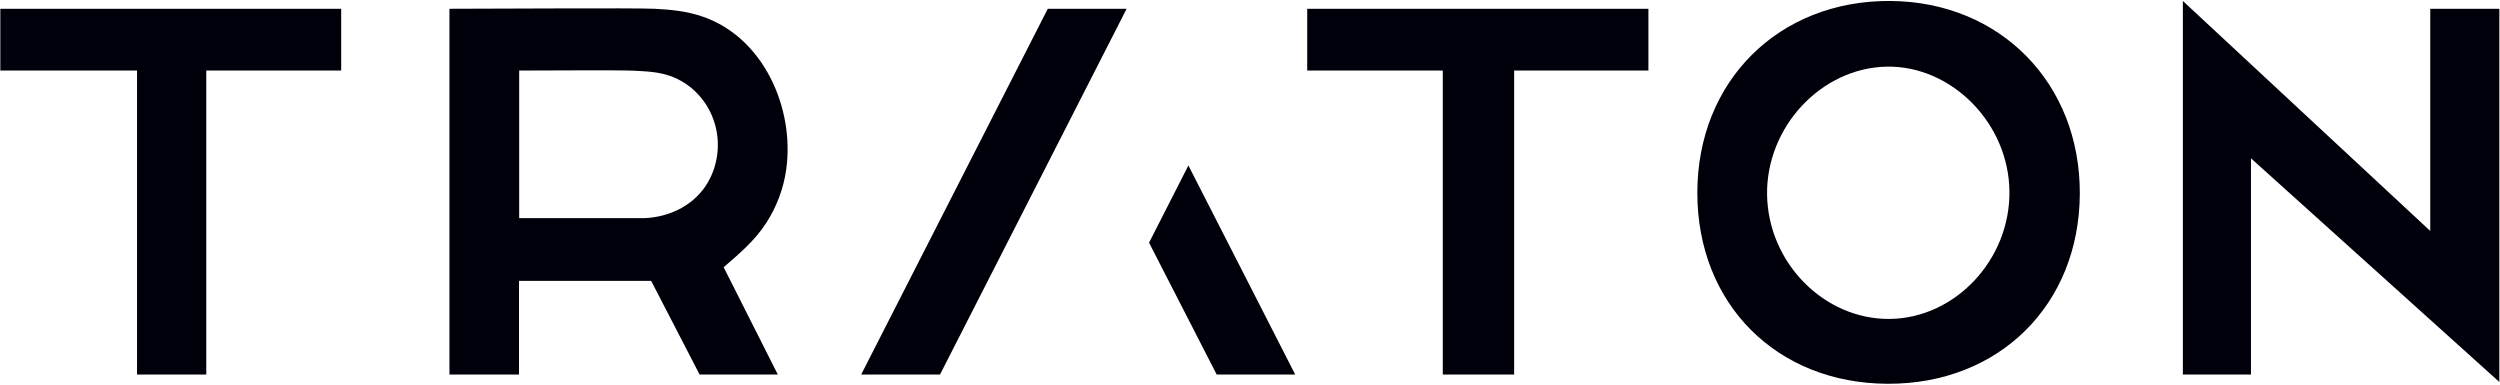
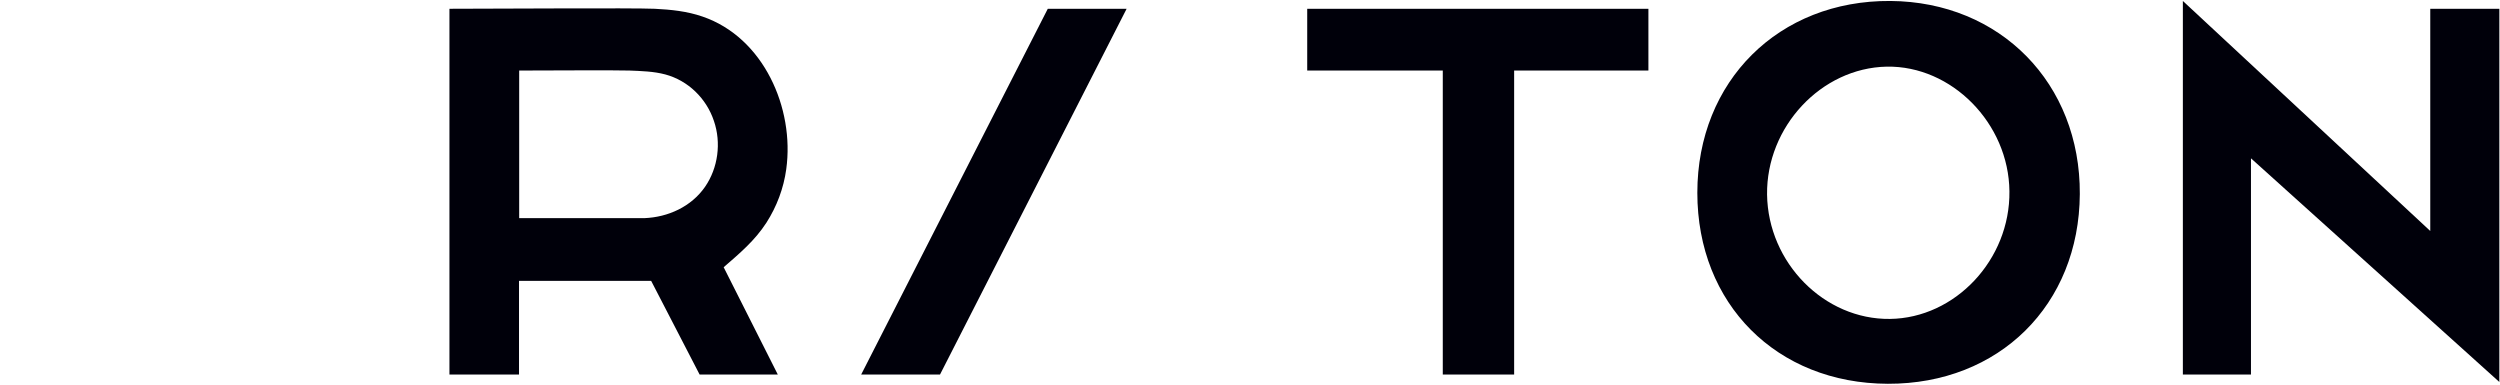
<svg xmlns="http://www.w3.org/2000/svg" version="1.2" viewBox="0 0 1538 237" width="1538" height="237">
  <style>.a{fill:#00000a}</style>
  <path class="a" d="m1342.9 0.6c50.8 47.2 100.2 93.2 152.2 141.5 0-47.2 0-91.6 0-136.7 15.1 0 28.3 0 42.5 0 0 75.3 0 150.2 0 229.6-51.8-46.6-101.1-91-152.8-137.6 0 46.3 0 89 0 133-14.4 0-27.4 0-41.9 0 0-75.4 0-151.2 0-229.8z" />
  <path fill-rule="evenodd" class="a" d="m1161.4 236.1c-68.4-0.2-117.2-49.1-117.2-117.5 0-68.7 50.1-118.5 118.8-118 67.6 0.5 116.9 50.7 116.5 118.8-0.4 68.2-49.7 116.9-118.1 116.7zm74.8-118.4c-0.4-41.8-35.5-77.4-75.5-76.7-40.3 0.8-74.1 37-73.6 78.7 0.6 42 35.2 77 75.6 76.5 40.2-0.5 74-36.5 73.5-78.5z" />
  <path class="a" d="m887.6 230.4c0-62.2 0-124.1 0-187-28.6 0-55.3 0-83.4 0 0-12.9 0-25 0-38 69.6 0 139.3 0 209.9 0 0 12 0 24.4 0 38-27.2 0-54.2 0-82.6 0 0 63.6 0 124.4 0 187-14.5 0-27.7 0-43.9 0z" />
-   <path class="a" d="m706.9 149.3c8.1-15.8 15.4-30.2 24.2-47.5 22.3 43.7 43.6 85.2 65.7 128.6-17 0-31.8 0-48.3 0-13.4-26.2-27.3-53.1-41.6-81.1z" />
  <path class="a" d="m644.6 5.4c16.9 0 31.2 0 48.5 0-38.9 76.5-76.9 150.5-114.8 225-16.3 0-31.2 0-48.5 0 38.7-76.1 76.7-150.1 114.8-225z" />
  <path fill-rule="evenodd" class="a" d="m276.6 5.4c28.1 0 112.3-0.6 126.2 0 10 0.5 19.9 1.5 29.4 4.8 37.5 12.8 56.7 56.3 51.5 93.9-1.6 11.7-5.8 22.9-12.2 32.9-7.1 11-16.5 18.9-26.3 27.4 11 21.8 21.7 43.1 33.3 66-16.7 0-31.9 0-48.1 0-9.6-18.5-19.6-37.8-29.8-57.6-26.8 0-53 0-81.3 0 0 19.4 0 37.9 0 57.6-14.8 0-28.3 0-42.8 0 0-74.3 0-148.8 0-225zm119.9 128.8c14.5-0.6 28.7-7 37.2-19.2 8.1-11.7 10.1-27.2 5.5-40.6-4.6-13.8-15.8-24.8-29.9-28.6-7.1-1.9-14.8-2.1-22.1-2.4-8.3-0.3-53.4 0-67.8 0 0 30.2 0 60.3 0 90.8z" />
-   <path class="a" d="m126.9 43.4c0 63.8 0 124.4 0 187-14.4 0-27.5 0-42.6 0 0-61 0-123.2 0-187-28.9 0-56 0-84.1 0 0-13.4 0-25.1 0-38 69.3 0 138.9 0 209.7 0 0 11.7 0 25 0 38-27.1 0-53.8 0-83 0z" />
</svg>